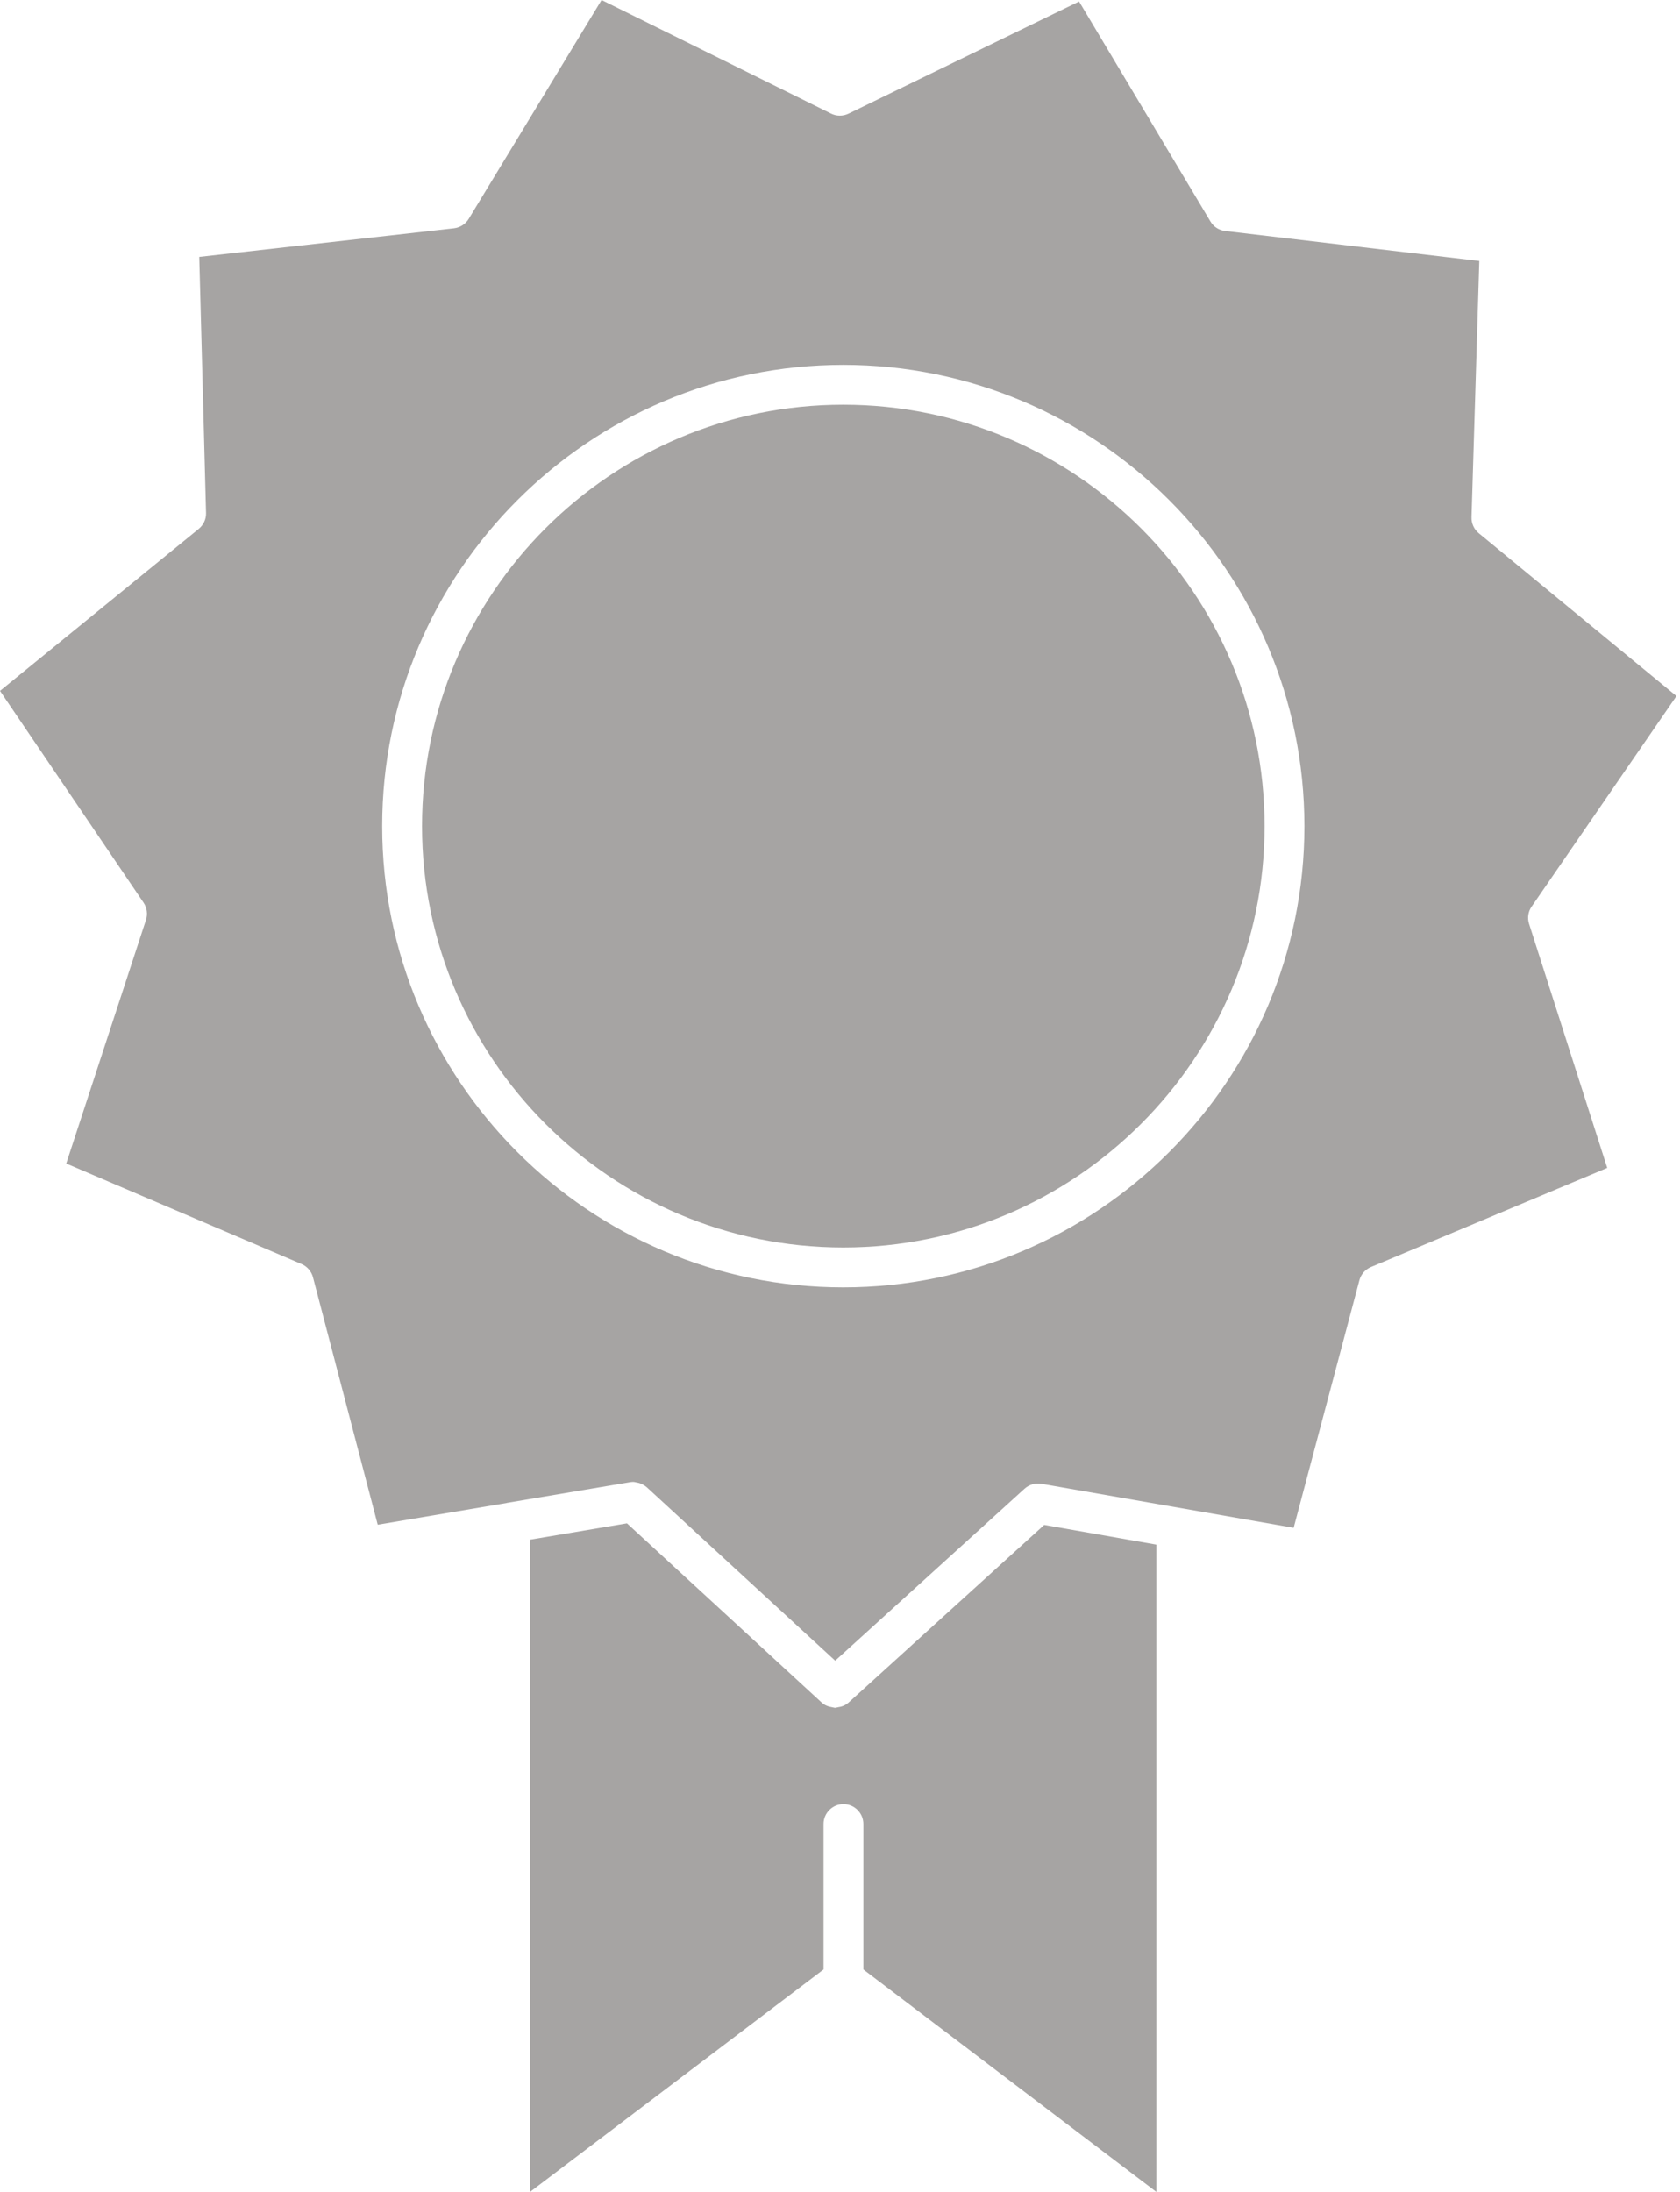
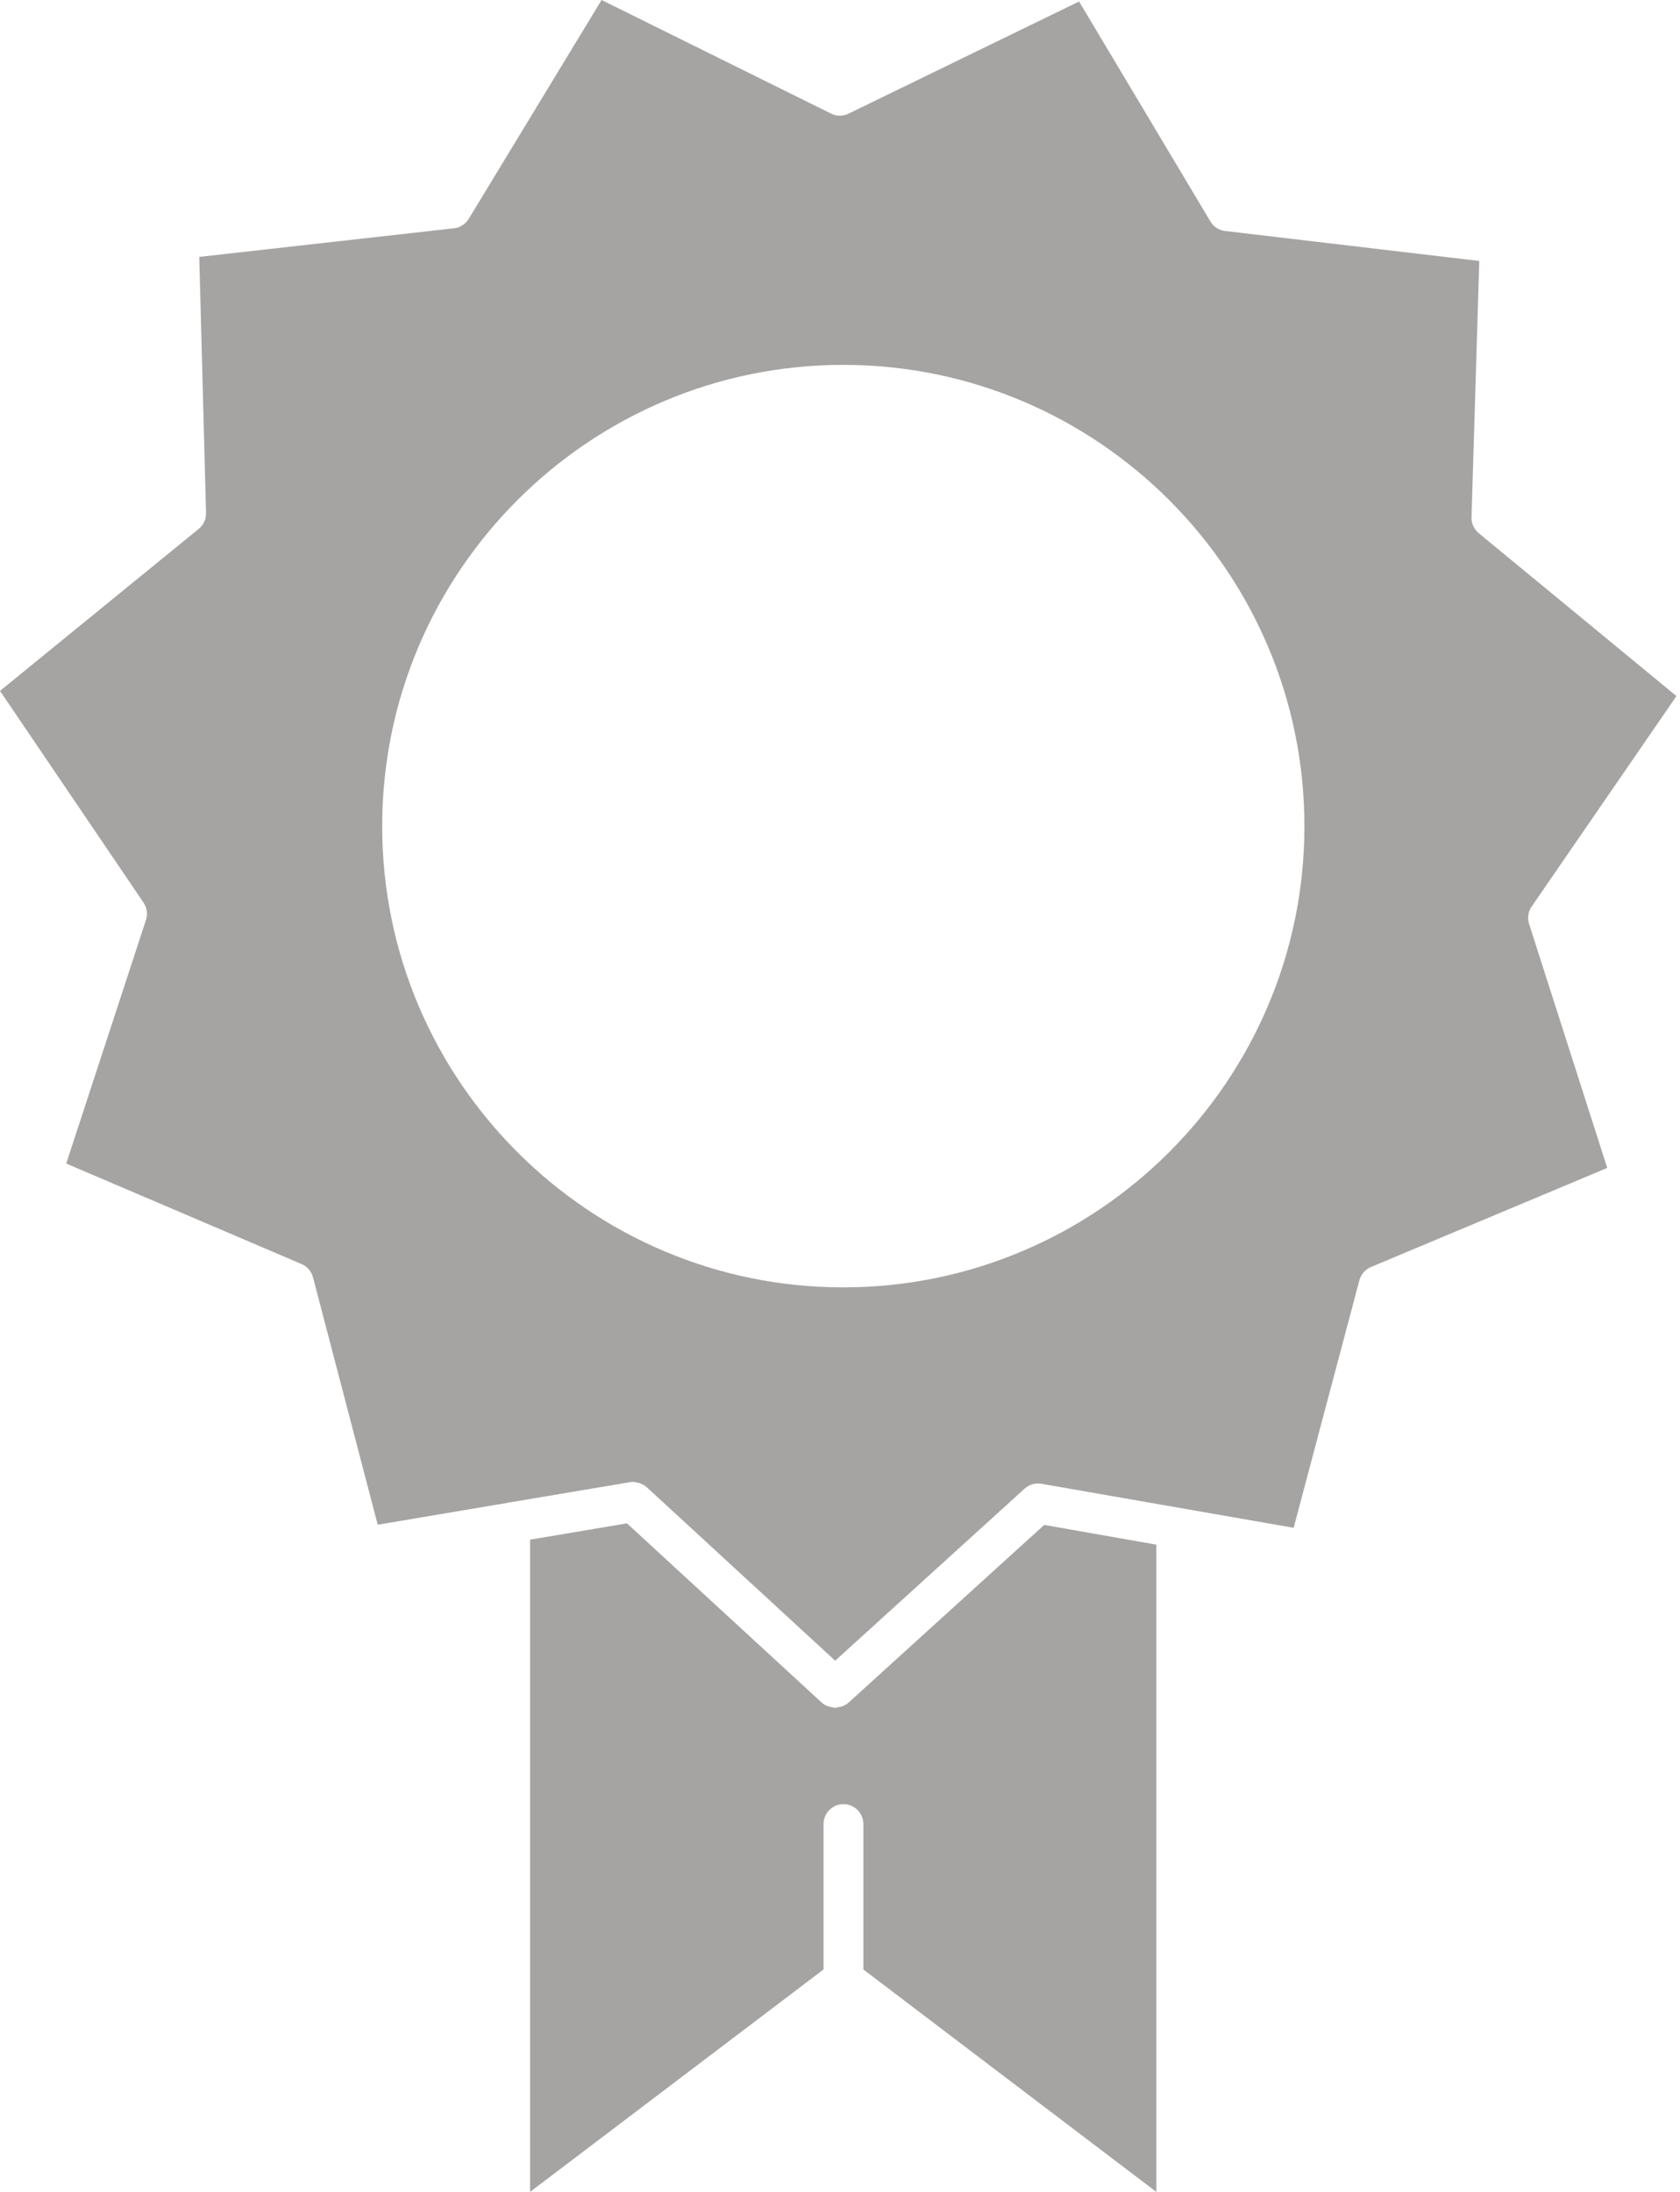
<svg xmlns="http://www.w3.org/2000/svg" width="138" height="180" viewBox="0 0 138 180" fill="none">
-   <path d="M69.267 33.235C50.183 33.235 34.667 48.76 34.667 67.843C34.667 86.926 50.193 102.444 69.267 102.444C88.351 102.444 103.876 86.918 103.876 67.843C103.876 48.76 88.35 33.235 69.267 33.235Z" fill="#A6A4A3" />
  <path d="M137.709 57.162L121.472 43.788C121.079 43.468 120.858 42.978 120.875 42.471L121.513 21.431L100.638 18.969C100.13 18.912 99.68 18.617 99.427 18.184L88.638 0.123L69.701 9.333C69.243 9.554 68.711 9.554 68.261 9.325L49.415 0L38.503 17.971C38.241 18.405 37.791 18.691 37.284 18.748L16.368 21.096L16.924 42.127C16.941 42.634 16.712 43.116 16.319 43.435L0 56.736L11.787 74.118C12.074 74.536 12.147 75.067 11.992 75.542L5.44 95.55L24.769 103.803C25.235 104 25.579 104.401 25.71 104.891L31.027 125.21L41.611 123.427C41.62 123.427 41.62 123.419 41.628 123.419L51.746 121.717C51.836 121.701 51.926 121.693 52.016 121.693C52.131 121.693 52.229 121.734 52.335 121.75C52.401 121.766 52.466 121.766 52.523 121.791C52.736 121.865 52.941 121.971 53.12 122.126L68.605 136.376L84.163 122.249C84.54 121.914 85.055 121.758 85.546 121.848L106.265 125.464L111.664 105.137C111.795 104.646 112.147 104.245 112.613 104.049L132.024 95.91L125.603 75.869C125.447 75.386 125.521 74.863 125.815 74.446L137.709 57.162ZM69.267 105.719C48.383 105.719 31.394 88.729 31.394 67.846C31.394 46.962 48.383 29.964 69.267 29.964C90.158 29.964 107.148 46.954 107.148 67.846C107.148 88.729 90.15 105.719 69.267 105.719Z" fill="#A6A4A3" />
  <path d="M69.7 139.82C69.447 140.049 69.136 140.164 68.817 140.205C68.743 140.213 68.678 140.246 68.596 140.246C68.522 140.246 68.449 140.213 68.375 140.205C68.056 140.156 67.745 140.049 67.492 139.812L51.5 125.097L43.541 126.438V180L67.648 161.734V149.792C67.648 148.892 68.384 148.156 69.284 148.156C70.184 148.156 70.92 148.892 70.92 149.792V161.734L94.985 180V126.846L85.774 125.227L69.7 139.82Z" fill="#A6A4A3" />
</svg>